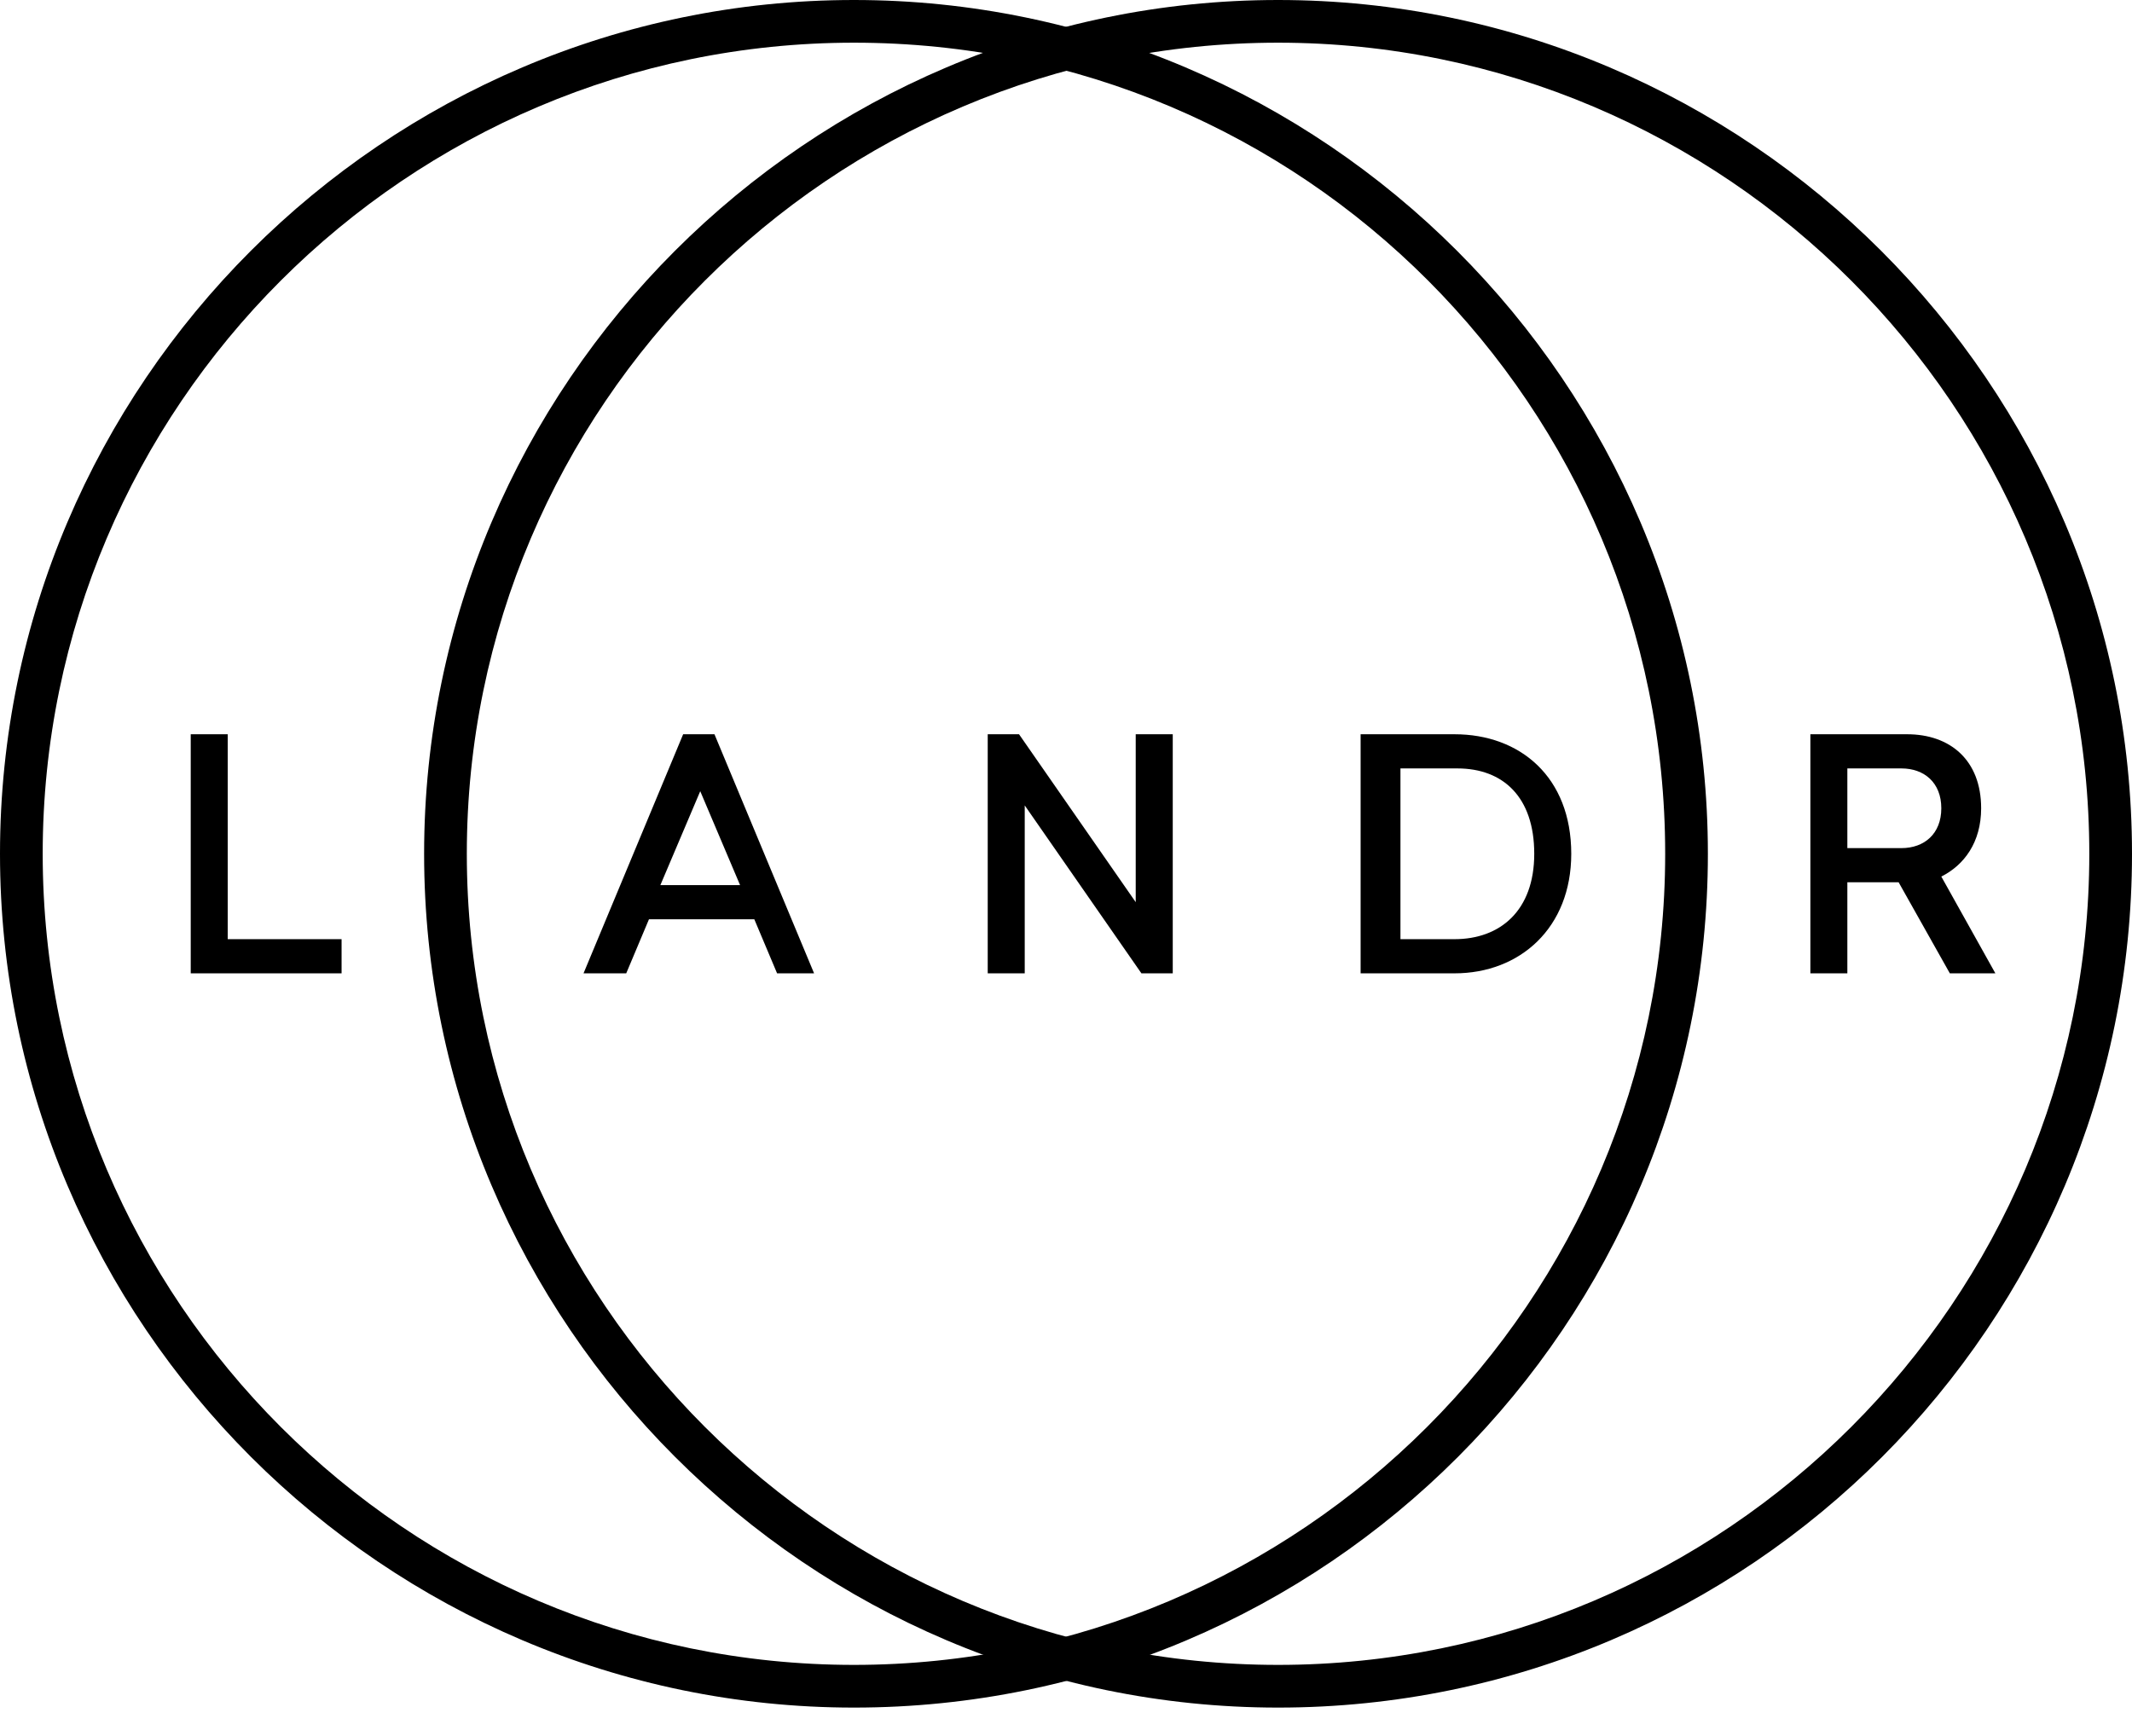
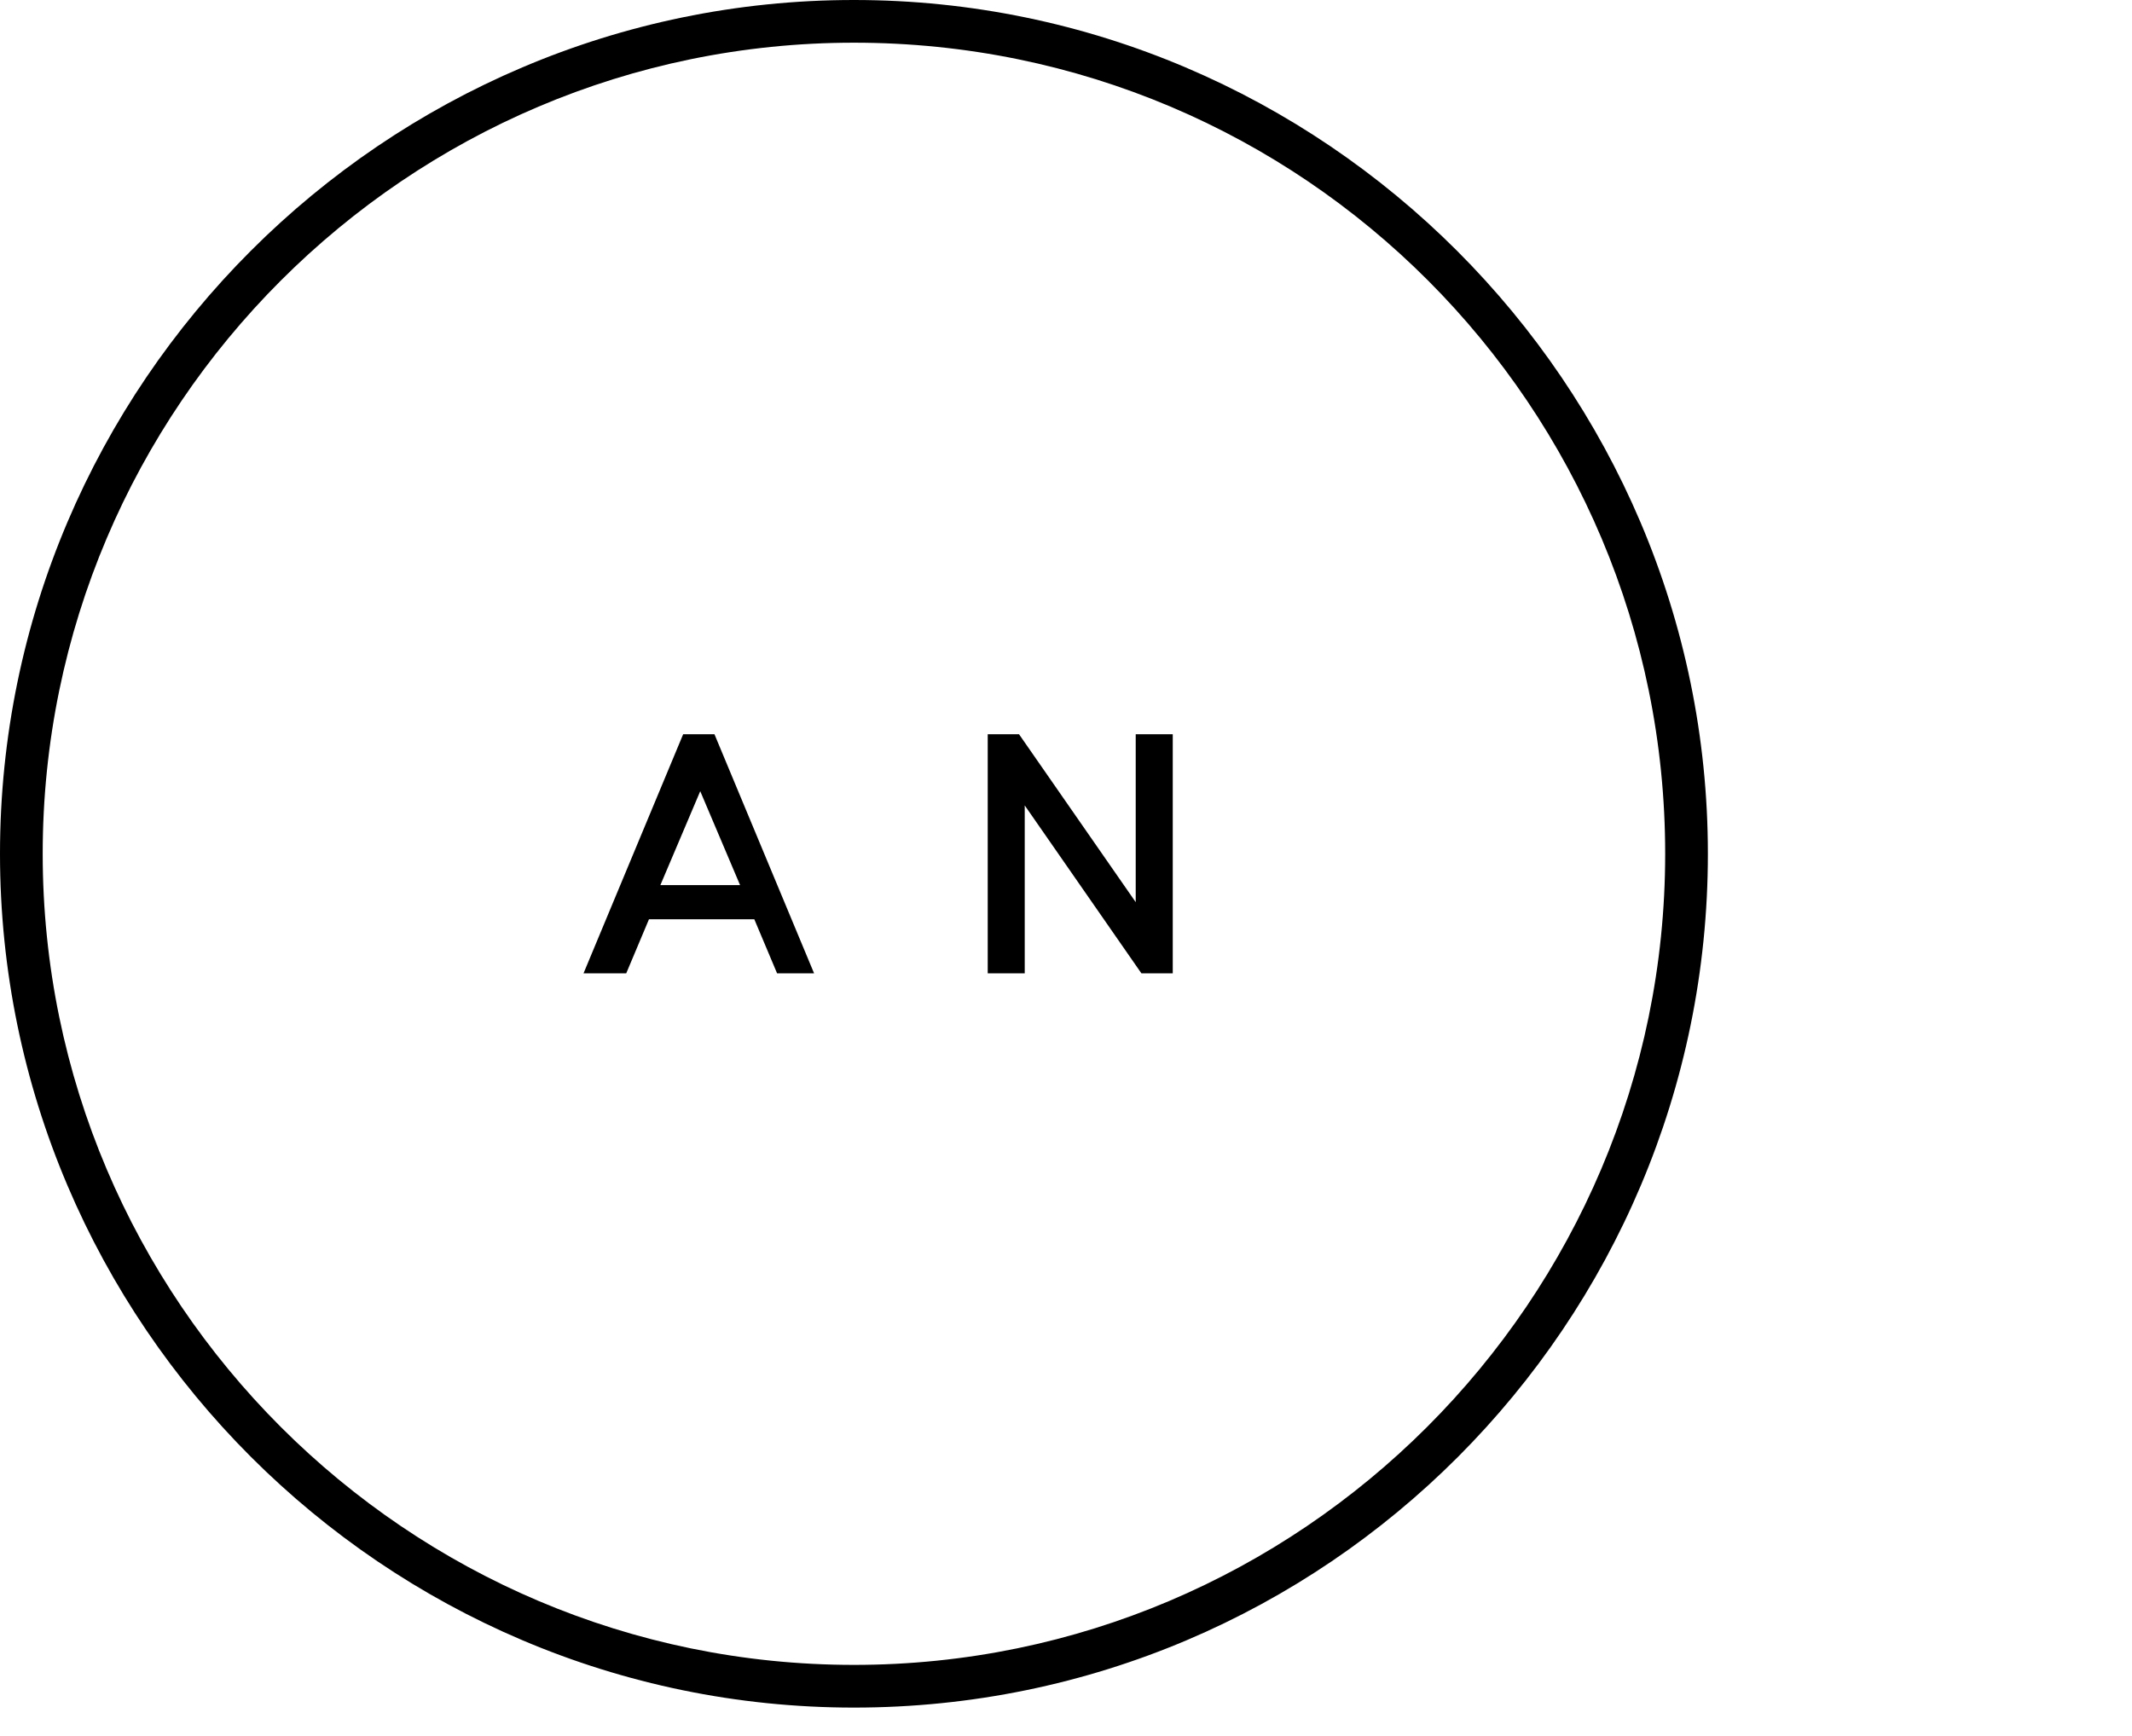
<svg xmlns="http://www.w3.org/2000/svg" width="70" height="57" viewBox="0 0 70 57" fill="none">
  <path d="M28.037 56.075C12.617 56.075 0 43.458 0 28.037C0 12.617 12.617 0 28.037 0C43.458 0 56.075 12.617 56.075 28.037C56.075 43.458 43.551 56.075 28.037 56.075ZM28.037 1.402C13.364 1.402 1.402 13.364 1.402 28.037C1.402 42.71 13.364 54.673 28.037 54.673C42.71 54.673 54.673 42.71 54.673 28.037C54.673 13.364 42.804 1.402 28.037 1.402Z" fill="black" />
-   <path d="M41.963 56.075C26.542 56.075 13.925 43.458 13.925 28.037C13.925 12.617 26.542 0 41.963 0C57.383 0 70 12.617 70 28.037C70 43.458 57.477 56.075 41.963 56.075ZM41.963 1.402C27.29 1.402 15.327 13.364 15.327 28.037C15.327 42.71 27.29 54.673 41.963 54.673C56.636 54.673 68.598 42.71 68.598 28.037C68.598 13.364 56.636 1.402 41.963 1.402Z" fill="black" />
  <path d="M25.514 31.963L24.766 30.187H21.308L20.561 31.963H19.159L22.43 24.112H23.458L26.729 31.963H25.514ZM24.299 29.066L22.991 25.982L21.682 29.066H24.299Z" fill="black" />
  <path d="M37.476 31.963L33.645 26.449V31.963H32.43V24.112H33.458L37.289 29.626V24.112H38.505V31.963H37.476Z" fill="black" />
-   <path d="M47.757 24.112C49.907 24.112 51.589 25.514 51.589 28.038C51.589 30.467 49.907 31.963 47.757 31.963H44.673V24.112H47.757ZM45.888 30.841H47.757C49.252 30.841 50.374 29.907 50.374 28.038C50.374 26.168 49.346 25.234 47.85 25.234H45.981V30.841H45.888Z" fill="black" />
-   <path d="M11.215 30.841V31.963H6.262V24.112H7.477V30.841H11.215Z" fill="black" />
-   <path d="M62.337 28.972H60.654V31.963H59.44V24.112H62.617C64.019 24.112 65.047 24.953 65.047 26.542C65.047 27.664 64.486 28.411 63.739 28.785L65.514 31.963H64.019L62.337 28.972ZM62.43 27.851C63.178 27.851 63.739 27.383 63.739 26.542C63.739 25.701 63.178 25.234 62.43 25.234H60.654V27.851H62.43Z" fill="black" />
</svg>